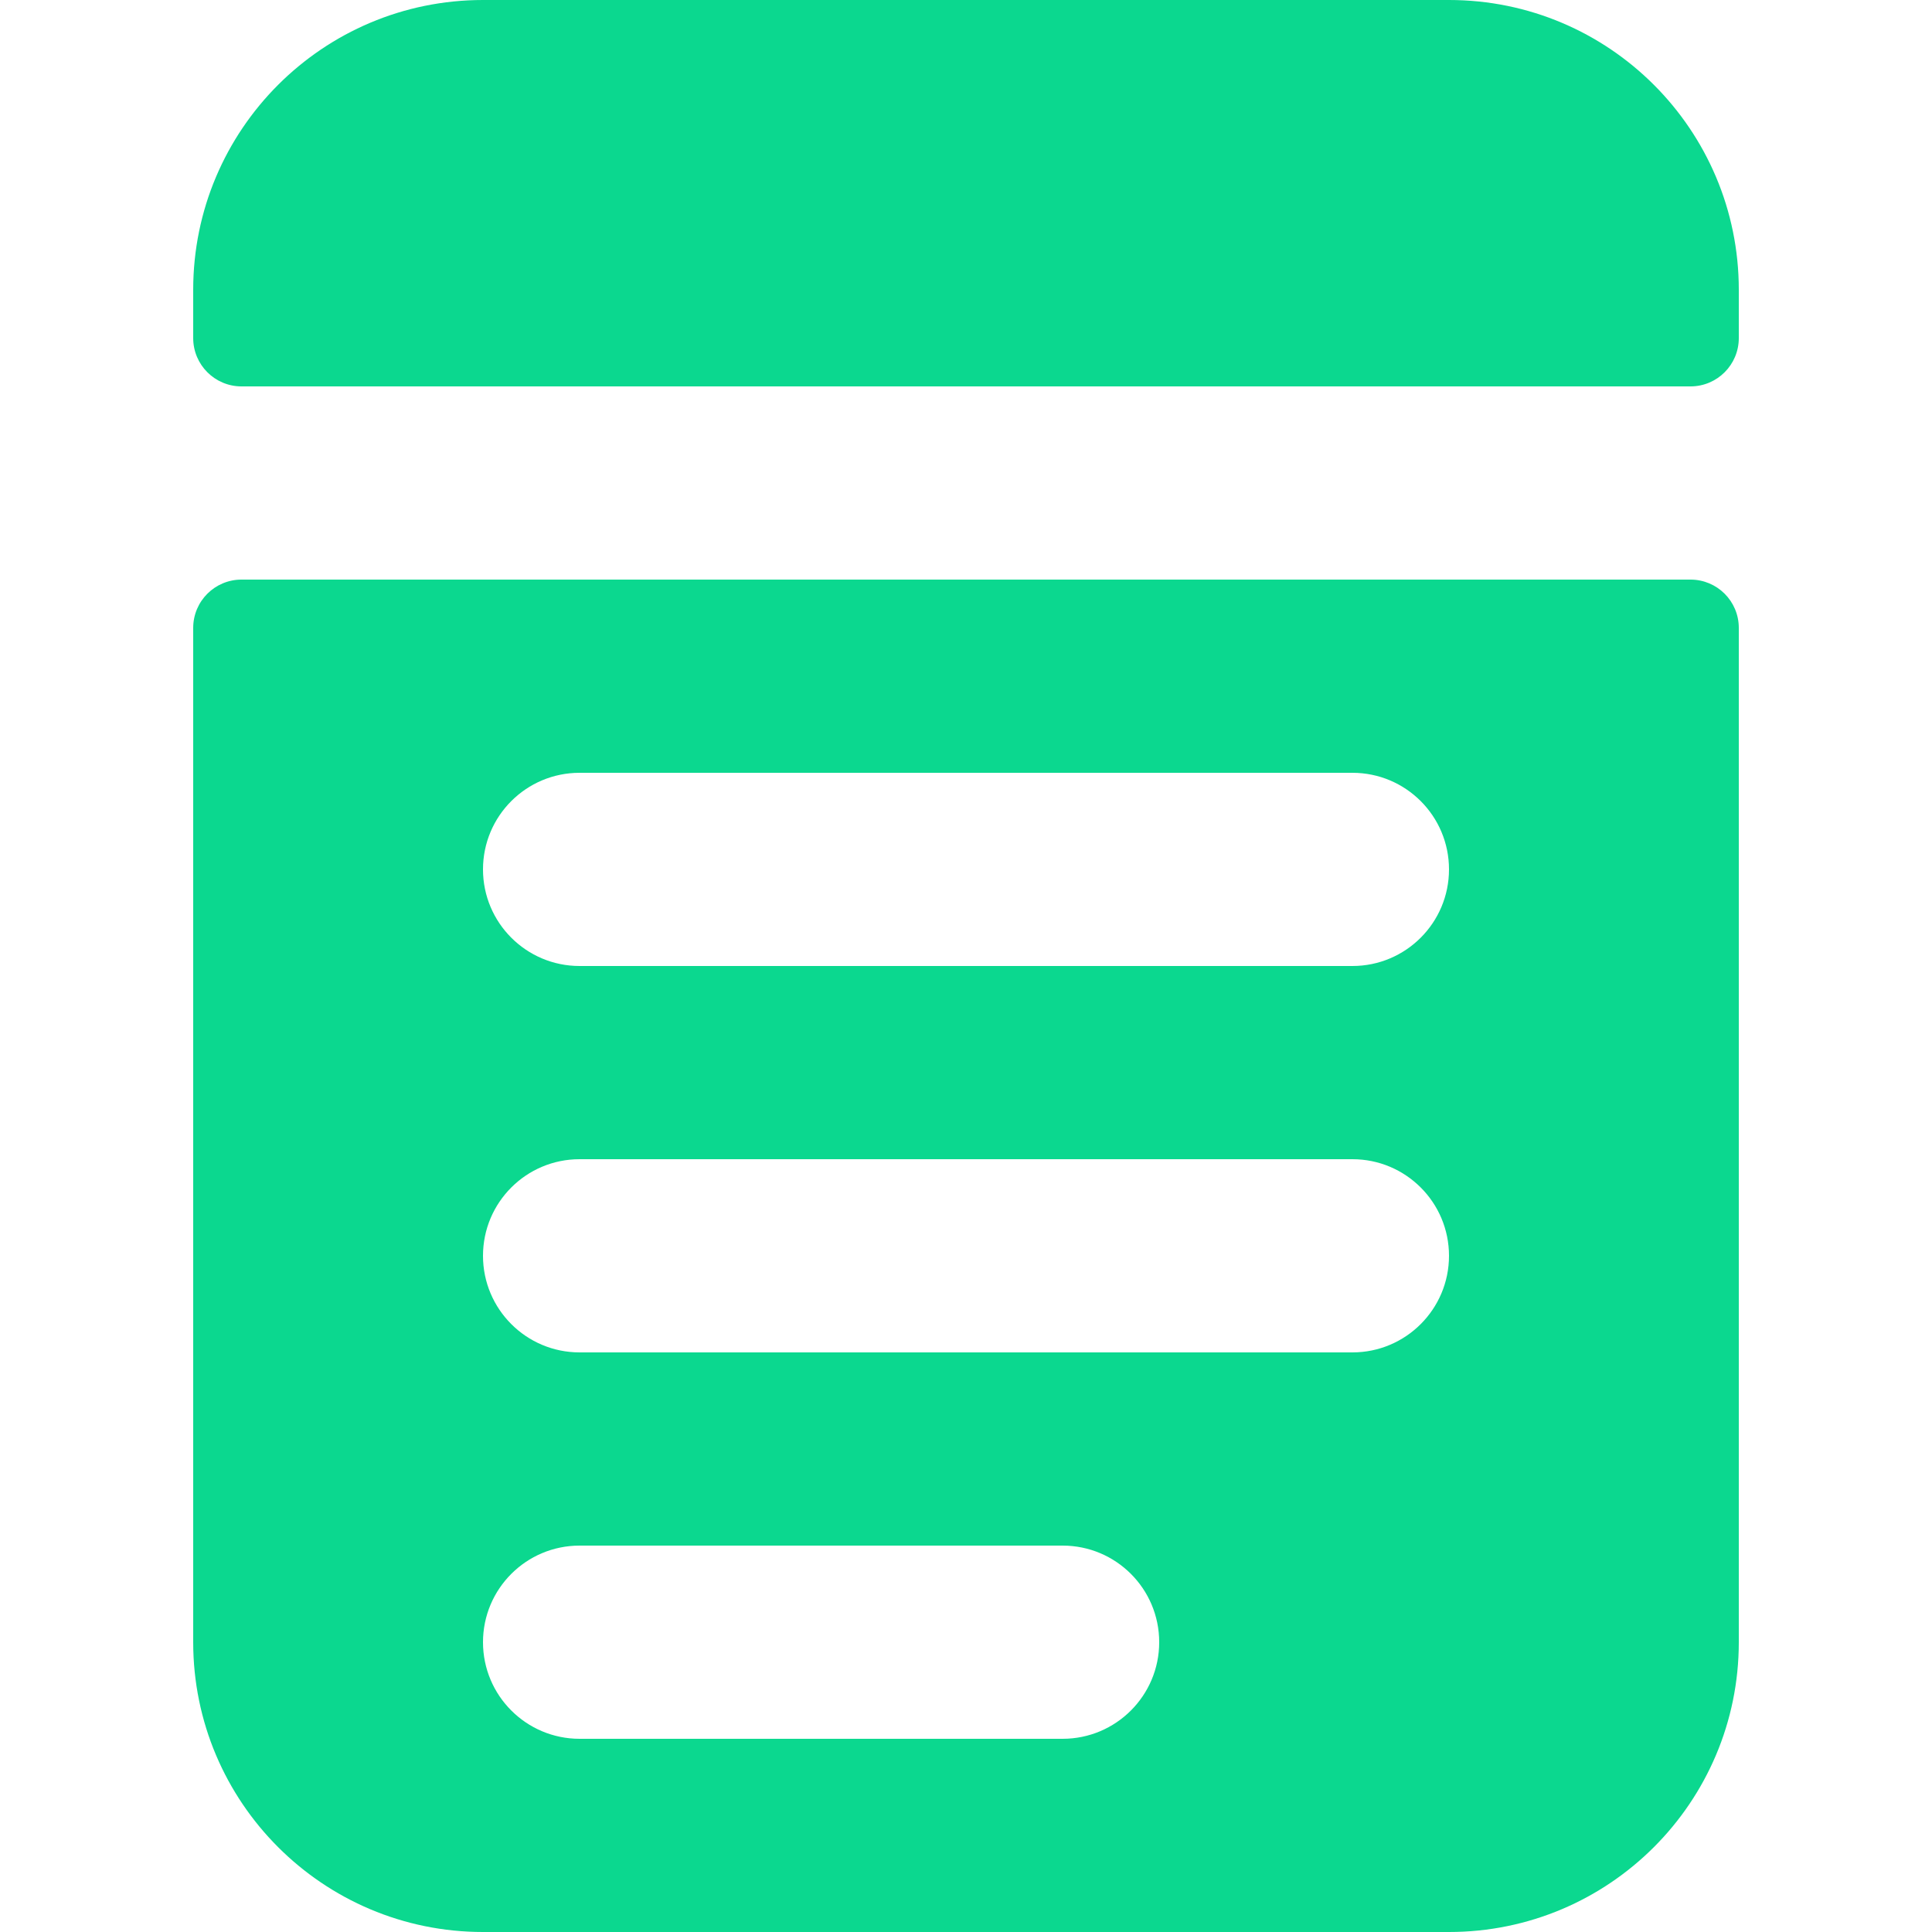
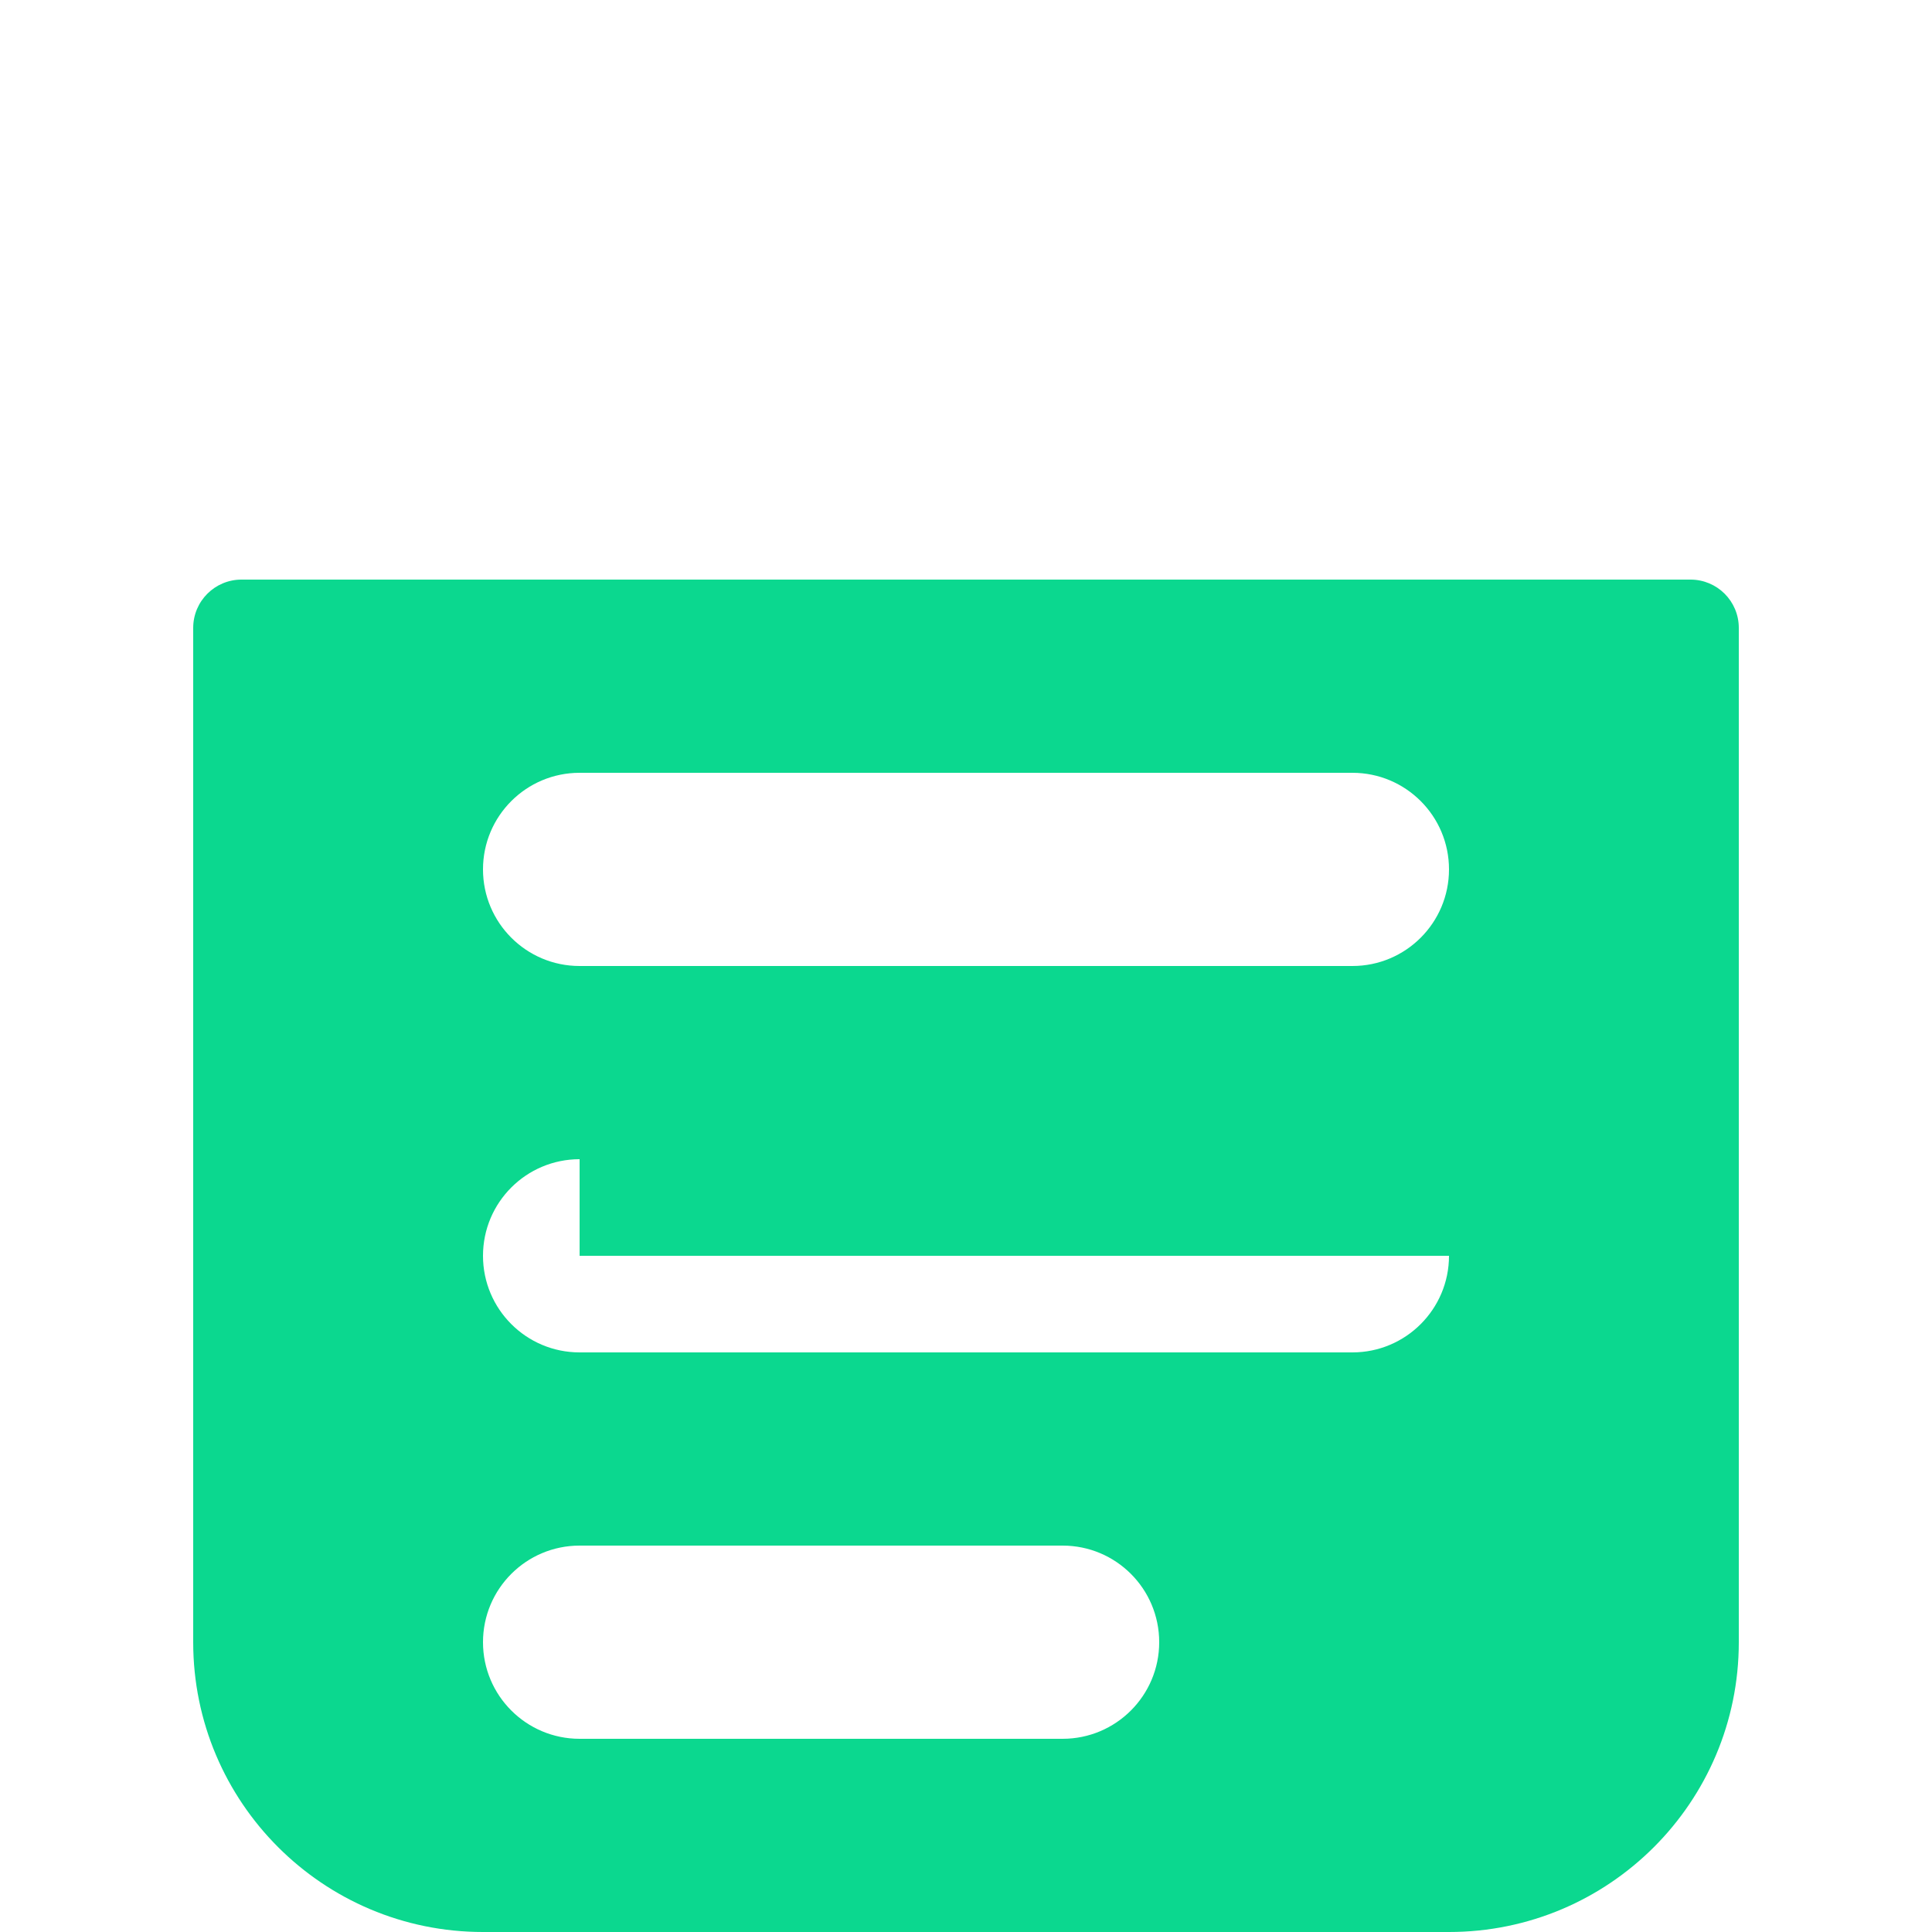
<svg xmlns="http://www.w3.org/2000/svg" width="40" height="40" viewBox="0 0 40 40" fill="none">
-   <path d="M10 -0H30C33.314 -0 36 2.686 36 6V7C36 7.552 35.552 8 35 8H5C4.448 8 4 7.552 4 7V6C4 2.686 6.686 -0 10 -0Z" fill="#0BD88F" />
-   <path fill-rule="evenodd" clip-rule="evenodd" d="M5 12C4.448 12 4 12.447 4 13V34C4 37.313 6.686 40 10 40H30C33.314 40 36 37.313 36 34V13C36 12.447 35.552 12 35 12H5ZM12 16C10.895 16 10 16.895 10 18C10 19.104 10.895 20 12 20H28C29.105 20 30 19.104 30 18C30 16.895 29.105 16 28 16H12ZM12 24C10.895 24 10 24.895 10 26C10 27.104 10.895 28 12 28H28C29.105 28 30 27.104 30 26C30 24.895 29.105 24 28 24H12ZM12 32C10.895 32 10 32.895 10 34C10 35.104 10.895 36 12 36H22C23.105 36 24 35.104 24 34C24 32.895 23.105 32 22 32H12Z" fill="#0BD88F" />
+   <path fill-rule="evenodd" clip-rule="evenodd" d="M5 12C4.448 12 4 12.447 4 13V34C4 37.313 6.686 40 10 40H30C33.314 40 36 37.313 36 34V13C36 12.447 35.552 12 35 12H5ZM12 16C10.895 16 10 16.895 10 18C10 19.104 10.895 20 12 20H28C29.105 20 30 19.104 30 18C30 16.895 29.105 16 28 16H12ZM12 24C10.895 24 10 24.895 10 26C10 27.104 10.895 28 12 28H28C29.105 28 30 27.104 30 26H12ZM12 32C10.895 32 10 32.895 10 34C10 35.104 10.895 36 12 36H22C23.105 36 24 35.104 24 34C24 32.895 23.105 32 22 32H12Z" fill="#0BD88F" />
</svg>